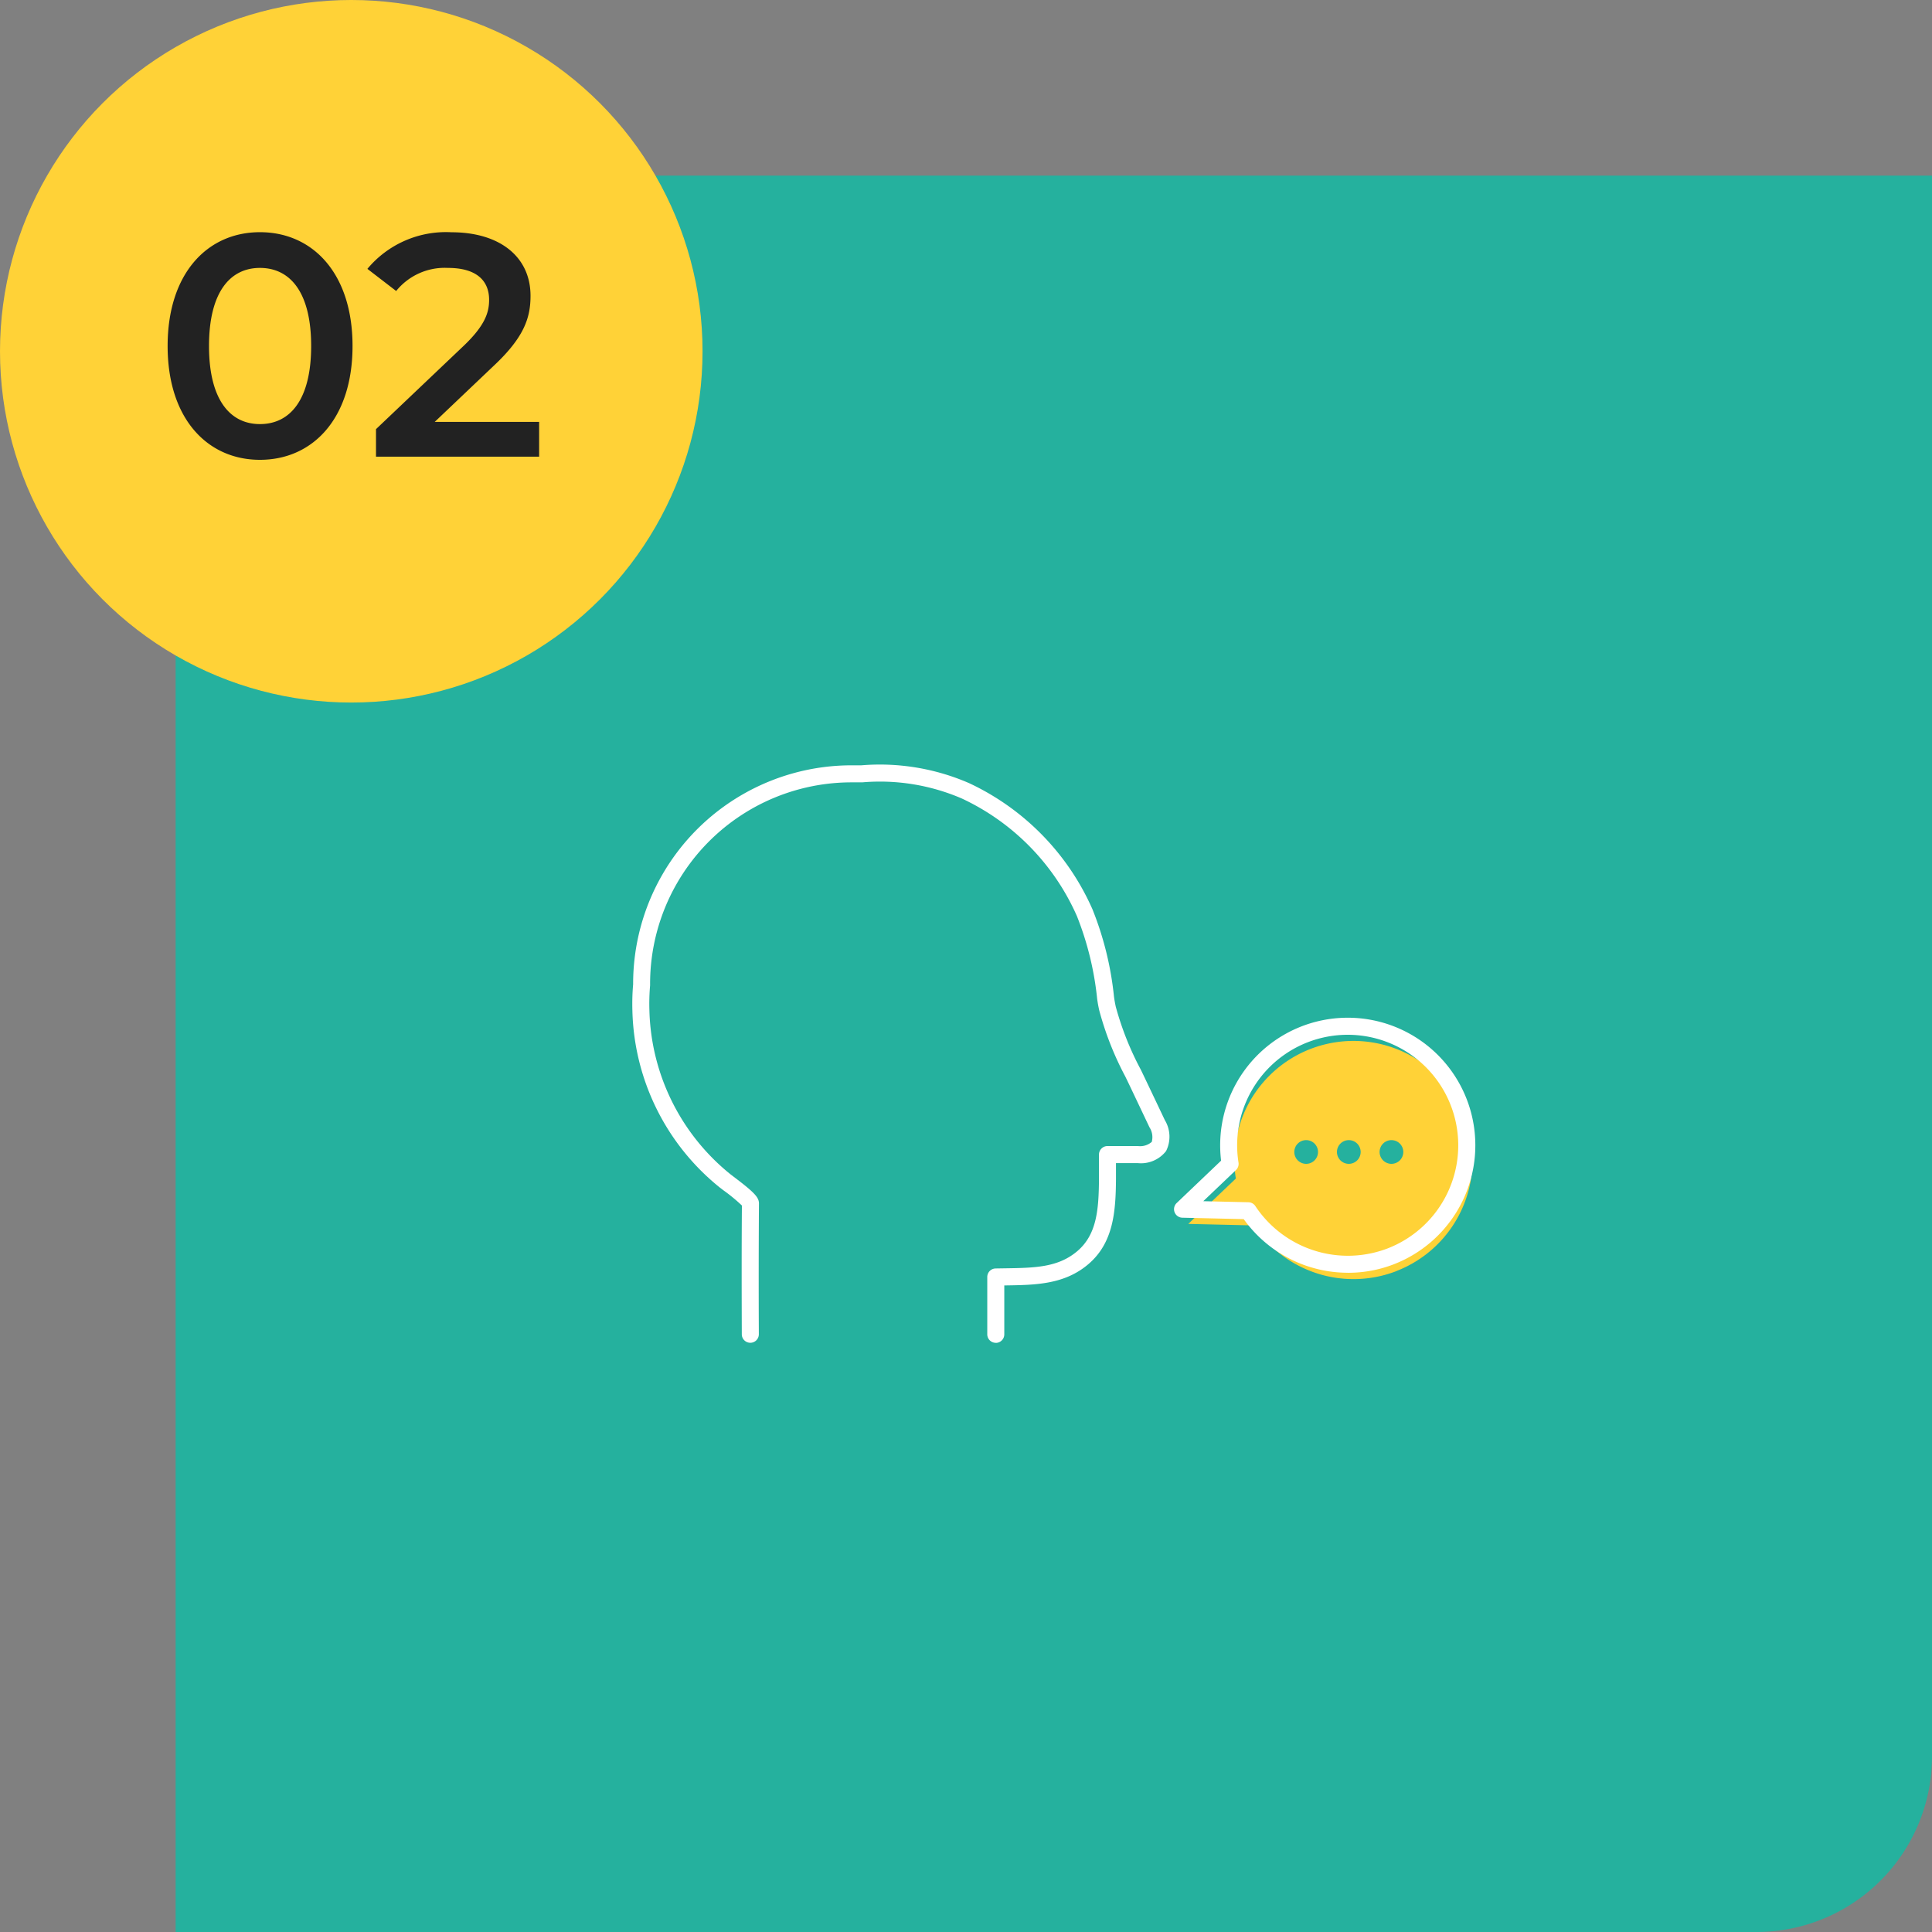
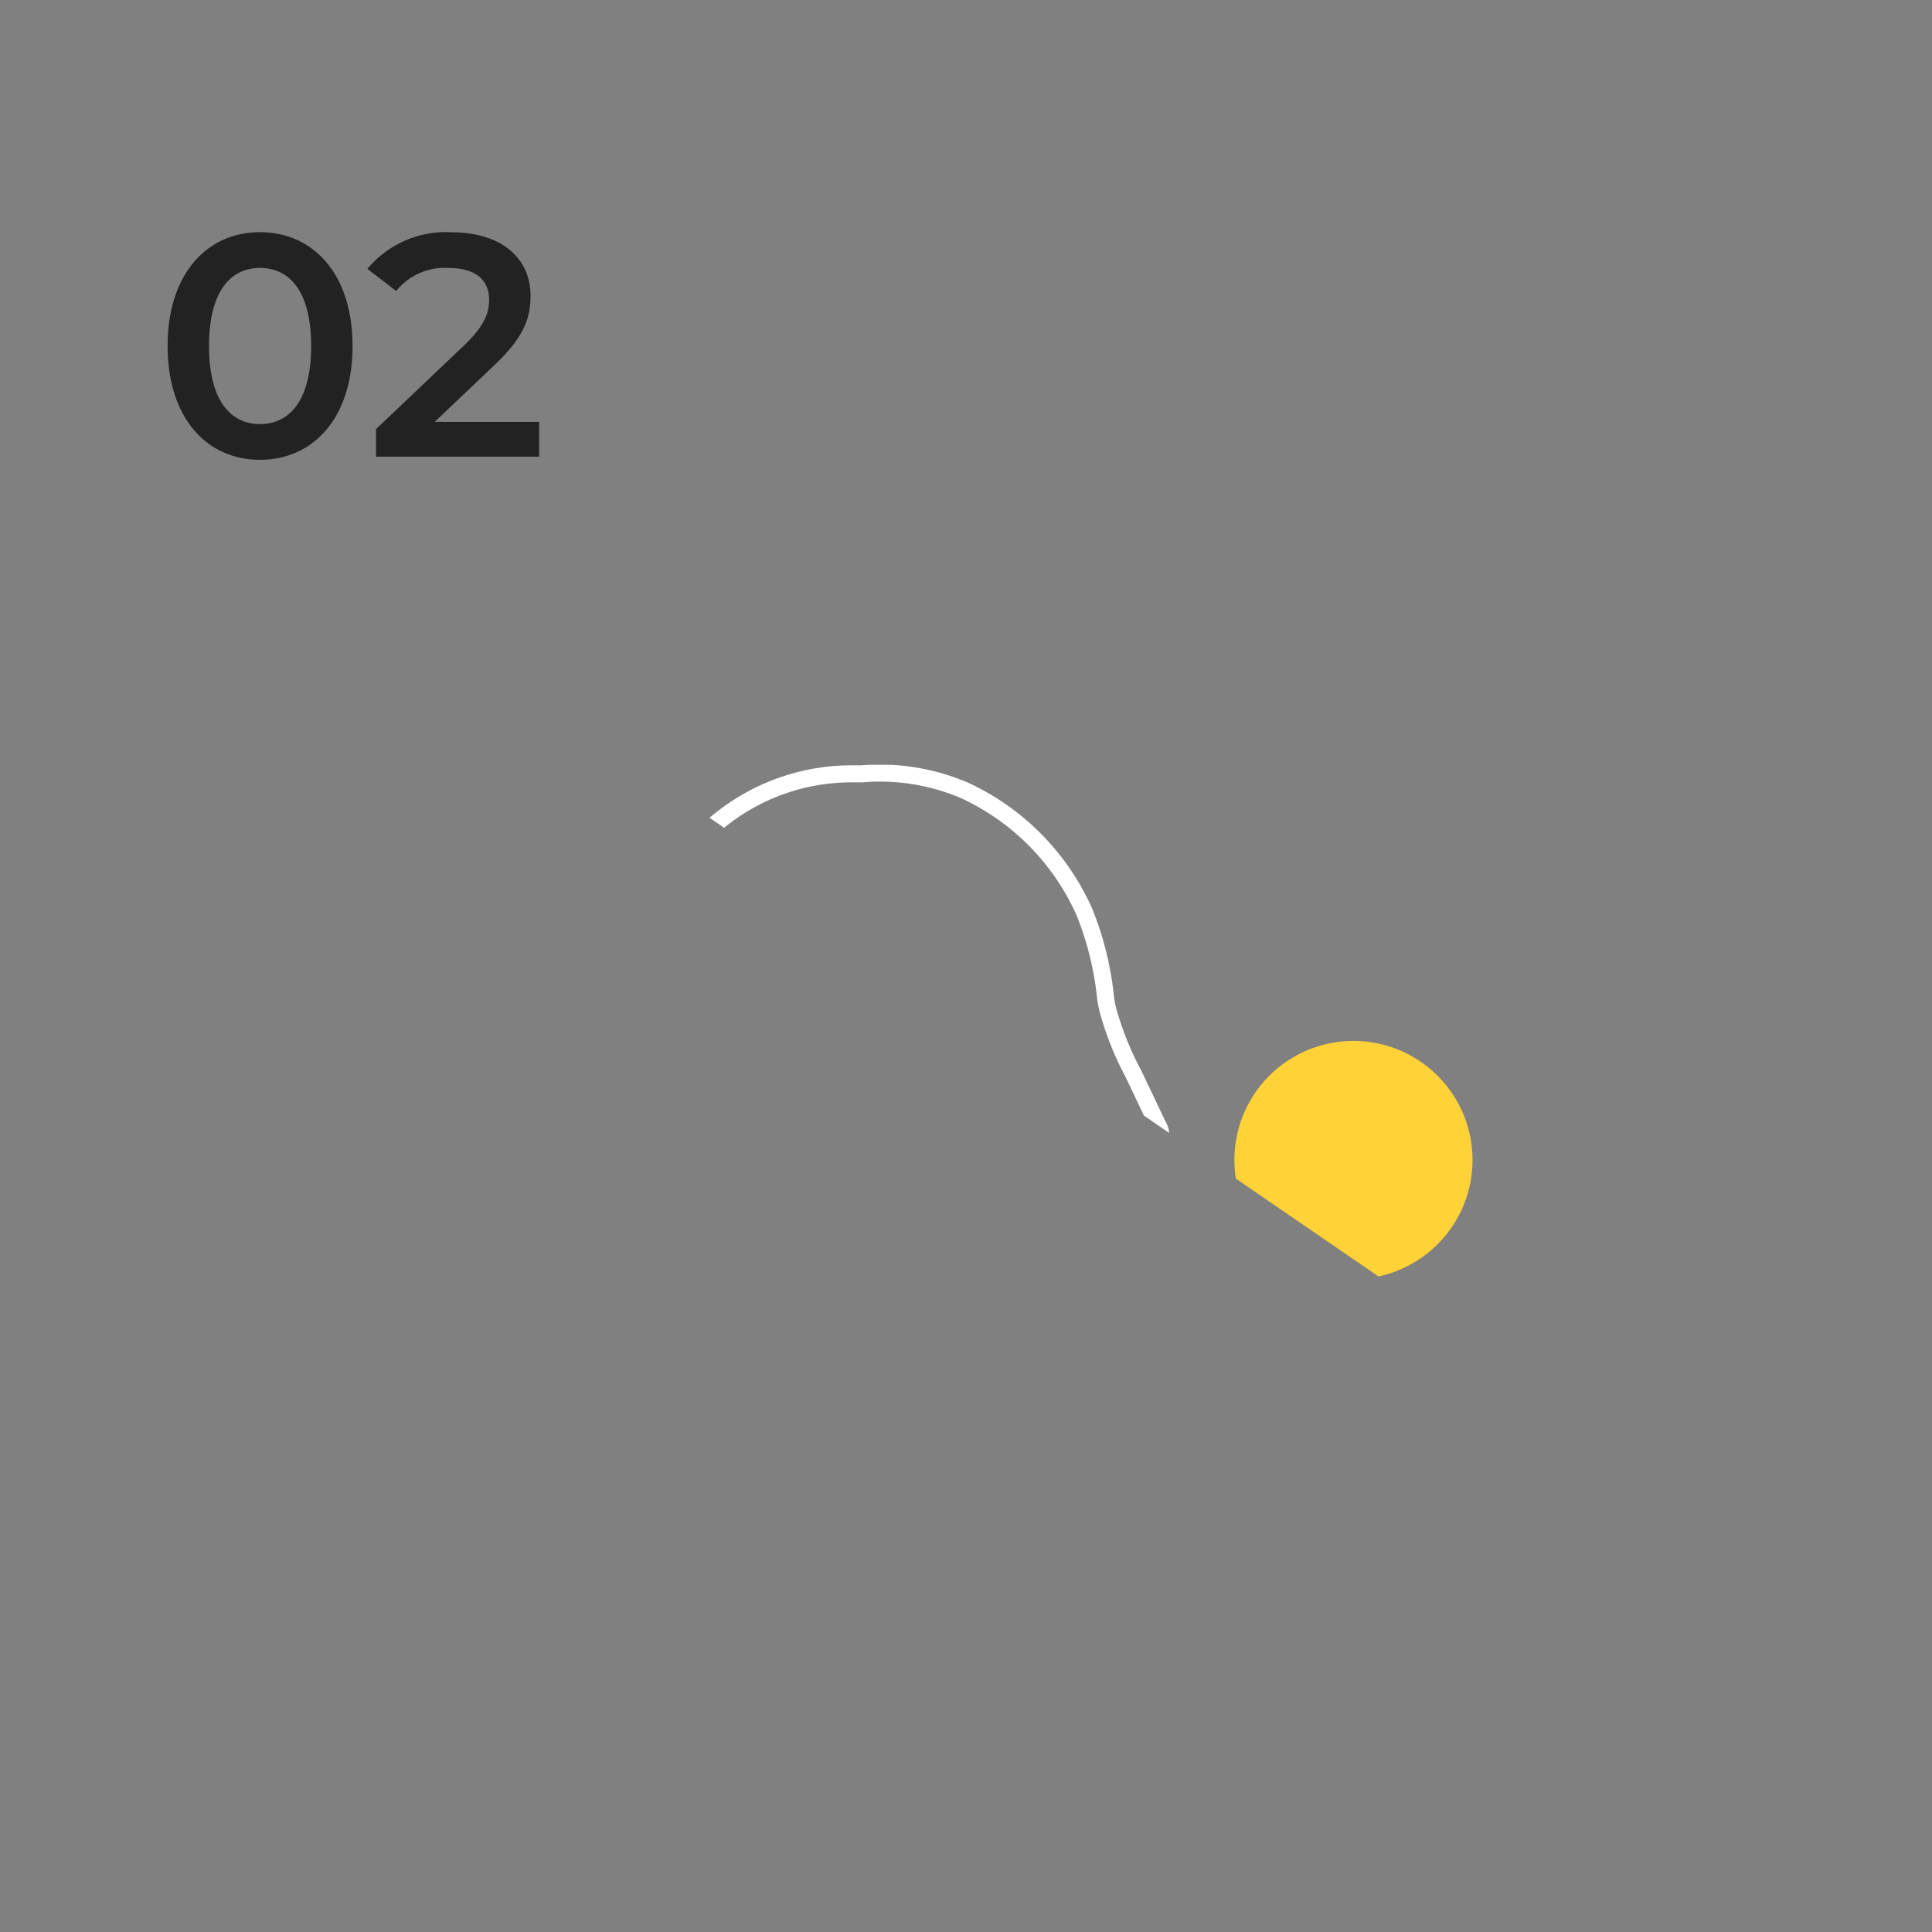
<svg xmlns="http://www.w3.org/2000/svg" width="110" height="110">
  <rect width="100%" height="100%" fill="#808080" stroke="none" />
  <defs>
    <clipPath id="a">
      <path data-name="長方形 17447" transform="translate(402 4102)" fill="none" d="M0 0h48v48H0z" />
    </clipPath>
    <clipPath id="b">
-       <path data-name="長方形 17499" fill="none" d="M0 0h48v32.911H0z" />
+       <path data-name="長方形 17499" fill="none" d="M0 0h48v32.911z" />
    </clipPath>
  </defs>
  <g data-name="グループ 12524">
-     <path data-name="長方形 17446" d="M20 10h90v90a10 10 0 0 1-10 10H10V20a10 10 0 0 1 10-10z" fill="#25b19e" />
    <g data-name="グループ 6918" transform="translate(-402 -11987)">
-       <circle data-name="楕円形 8" cx="20" cy="20" r="20" transform="translate(402 11987)" fill="#ffd237" />
      <path data-name="パス 7912" d="M416.8 12013.18c3 0 5.272-2.34 5.272-6.48s-2.272-6.48-5.272-6.48c-2.988 0-5.256 2.34-5.256 6.48s2.266 6.48 5.256 6.48zm0-2.034c-1.71 0-2.9-1.4-2.9-4.446s1.188-4.446 2.9-4.446c1.728 0 2.916 1.4 2.916 4.446s-1.19 4.446-2.916 4.446zm9.952-.126l3.366-3.2c1.746-1.638 2.088-2.754 2.088-3.978 0-2.232-1.764-3.618-4.5-3.618a5.819 5.819 0 0 0-4.788 2.084l1.638 1.26a3.556 3.556 0 0 1 2.952-1.314c1.548 0 2.34.666 2.34 1.818 0 .7-.216 1.44-1.44 2.61l-5 4.752v1.566h9.288v-1.98z" fill="#222" />
    </g>
    <g data-name="マスクグループ 52" clip-path="url(#a)" transform="translate(-366 -4066)">
      <g data-name="グループ 6969">
        <g data-name="グループ 6968" clip-path="url(#b)" transform="translate(402 4109.544)">
          <path data-name="パス 7798" d="M20.692 32.911a.485.485 0 0 1-.481-.488v-3.261a.485.485 0 0 1 .478-.485l.522-.008c1.7-.025 3.042-.045 4.141-.991s1.207-2.364 1.219-4.107v-1.379a.485.485 0 0 1 .485-.484h1.734a1.011 1.011 0 0 0 .786-.237 1.034 1.034 0 0 0-.129-.83l-1.092-2.3c-.092-.194-.187-.39-.283-.588a17.805 17.805 0 0 1-1.486-3.772 7.895 7.895 0 0 1-.117-.64 17.543 17.543 0 0 0-1.155-4.729 13.322 13.322 0 0 0-6.55-6.692A11.773 11.773 0 0 0 13.09 1h-.576a11.468 11.468 0 0 0-11.5 11.513v.045a11.823 11.823 0 0 0-.04 1.409 12.384 12.384 0 0 0 4.607 9.341c.029.024.1.076.19.146 1.174.888 1.444 1.173 1.441 1.527a639.77 639.77 0 0 0-.007 7.442.485.485 0 1 1-.97 0c-.008-2.339-.014-4.83.006-7.33a9.713 9.713 0 0 0-1.055-.868c-.129-.1-.193-.146-.234-.181A13.318 13.318 0 0 1 .006 14a12.749 12.749 0 0 1 .042-1.5A12.437 12.437 0 0 1 12.516.03h.526a12.739 12.739 0 0 1 6.135 1.015A14.291 14.291 0 0 1 26.2 8.227a18.372 18.372 0 0 1 1.227 4.986c.025.181.059.369.1.56a17.1 17.1 0 0 0 1.413 3.562c.1.2.193.4.286.593 0 0 .735 1.542 1.093 2.3a1.826 1.826 0 0 1 .073 1.763 1.808 1.808 0 0 1-1.6.689h-1.253v.9c-.013 1.855-.142 3.62-1.556 4.838-1.366 1.176-3.014 1.2-4.759 1.225h-.044v2.791a.485.485 0 0 1-.485.481" fill="#fff" />
          <path data-name="パス 7799" d="M43.507 28.823a6.779 6.779 0 1 0-9.143-5.266l-2.709 2.583 3.742.087a6.781 6.781 0 0 0 8.11 2.6" fill="#ffd237" />
-           <path data-name="パス 7800" d="M37.693 22.014a.675.675 0 1 1 .674.706.676.676 0 0 1-.674-.706m2.428 0a.675.675 0 1 1 .674.706.676.676 0 0 1-.674-.706m2.428 0a.675.675 0 1 1 .674.706.676.676 0 0 1-.674-.706" fill="#25b19e" />
-           <path data-name="パス 7801" d="M40.759 28.921a7.3 7.3 0 0 1-5.947-3.053l-3.494-.081a.485.485 0 0 1-.323-.836l2.529-2.412a7.264 7.264 0 1 1 9.833 5.9 7.192 7.192 0 0 1-2.6.484m2.423-.936zm-10.67-3.14l2.571.06a.485.485 0 0 1 .394.219 6.324 6.324 0 0 0 7.529 2.41 6.294 6.294 0 1 0-8.489-4.89.485.485 0 0 1-.144.427z" fill="#fff" />
        </g>
      </g>
    </g>
  </g>
</svg>